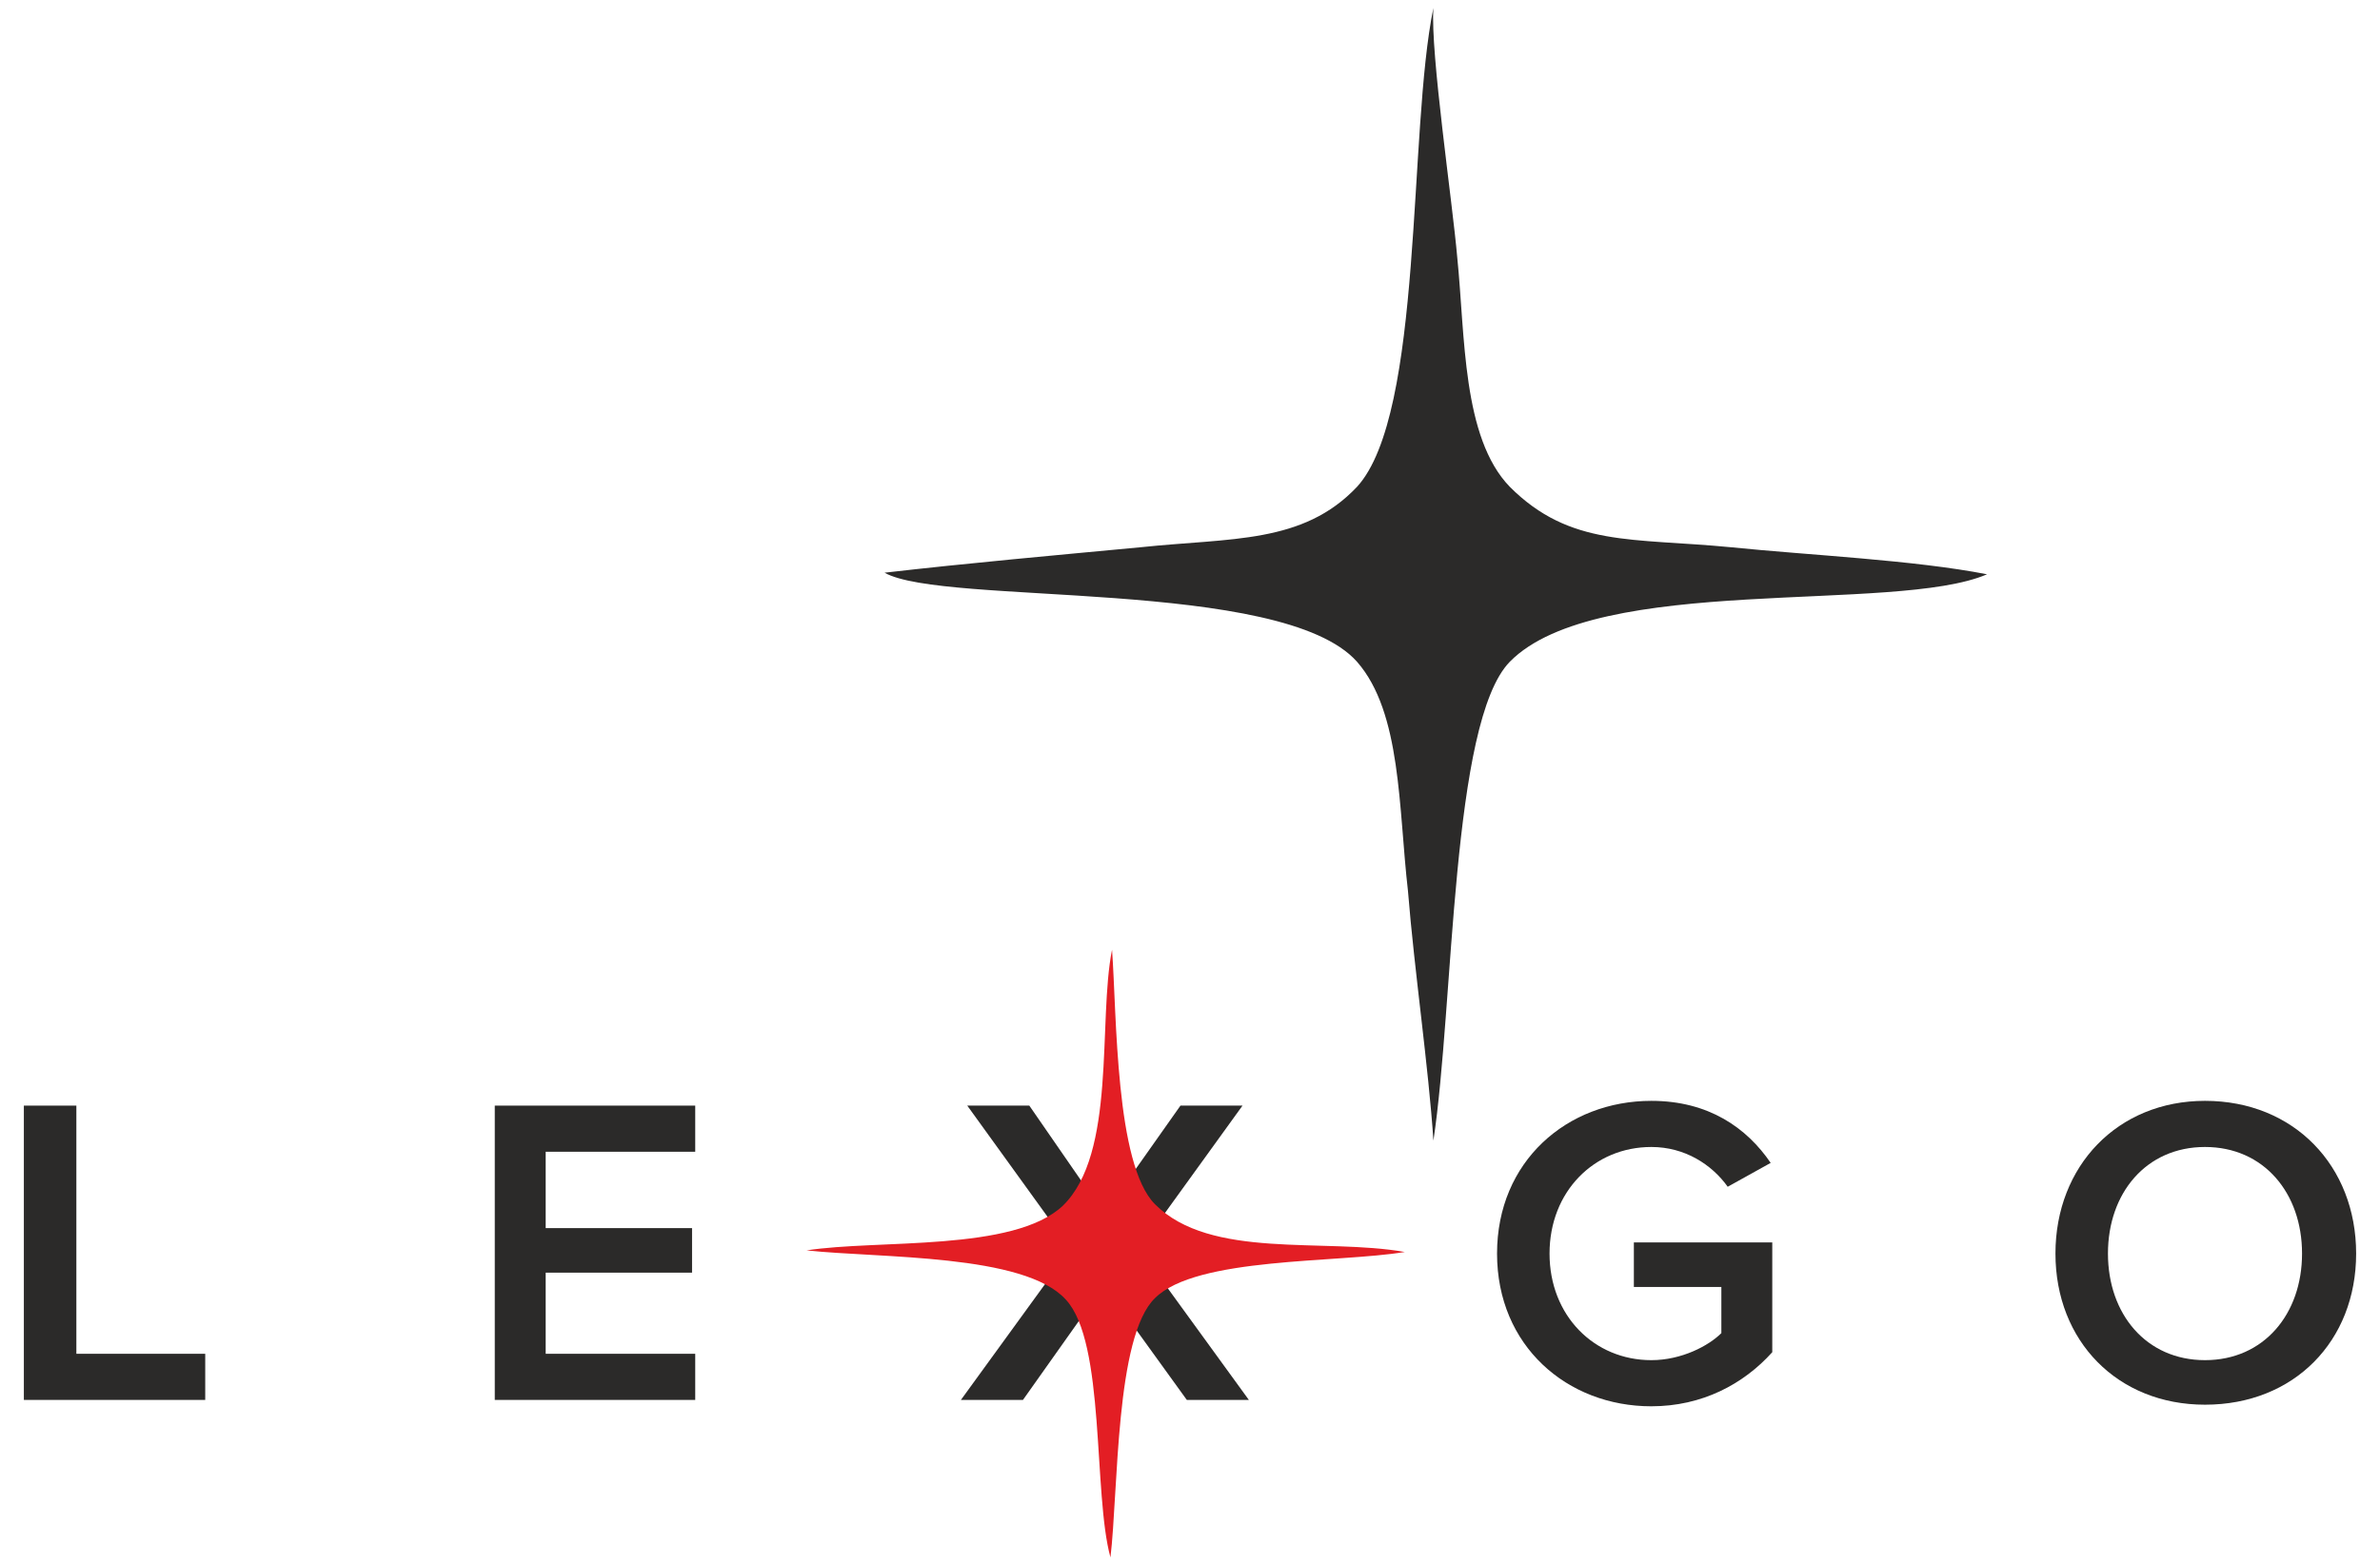
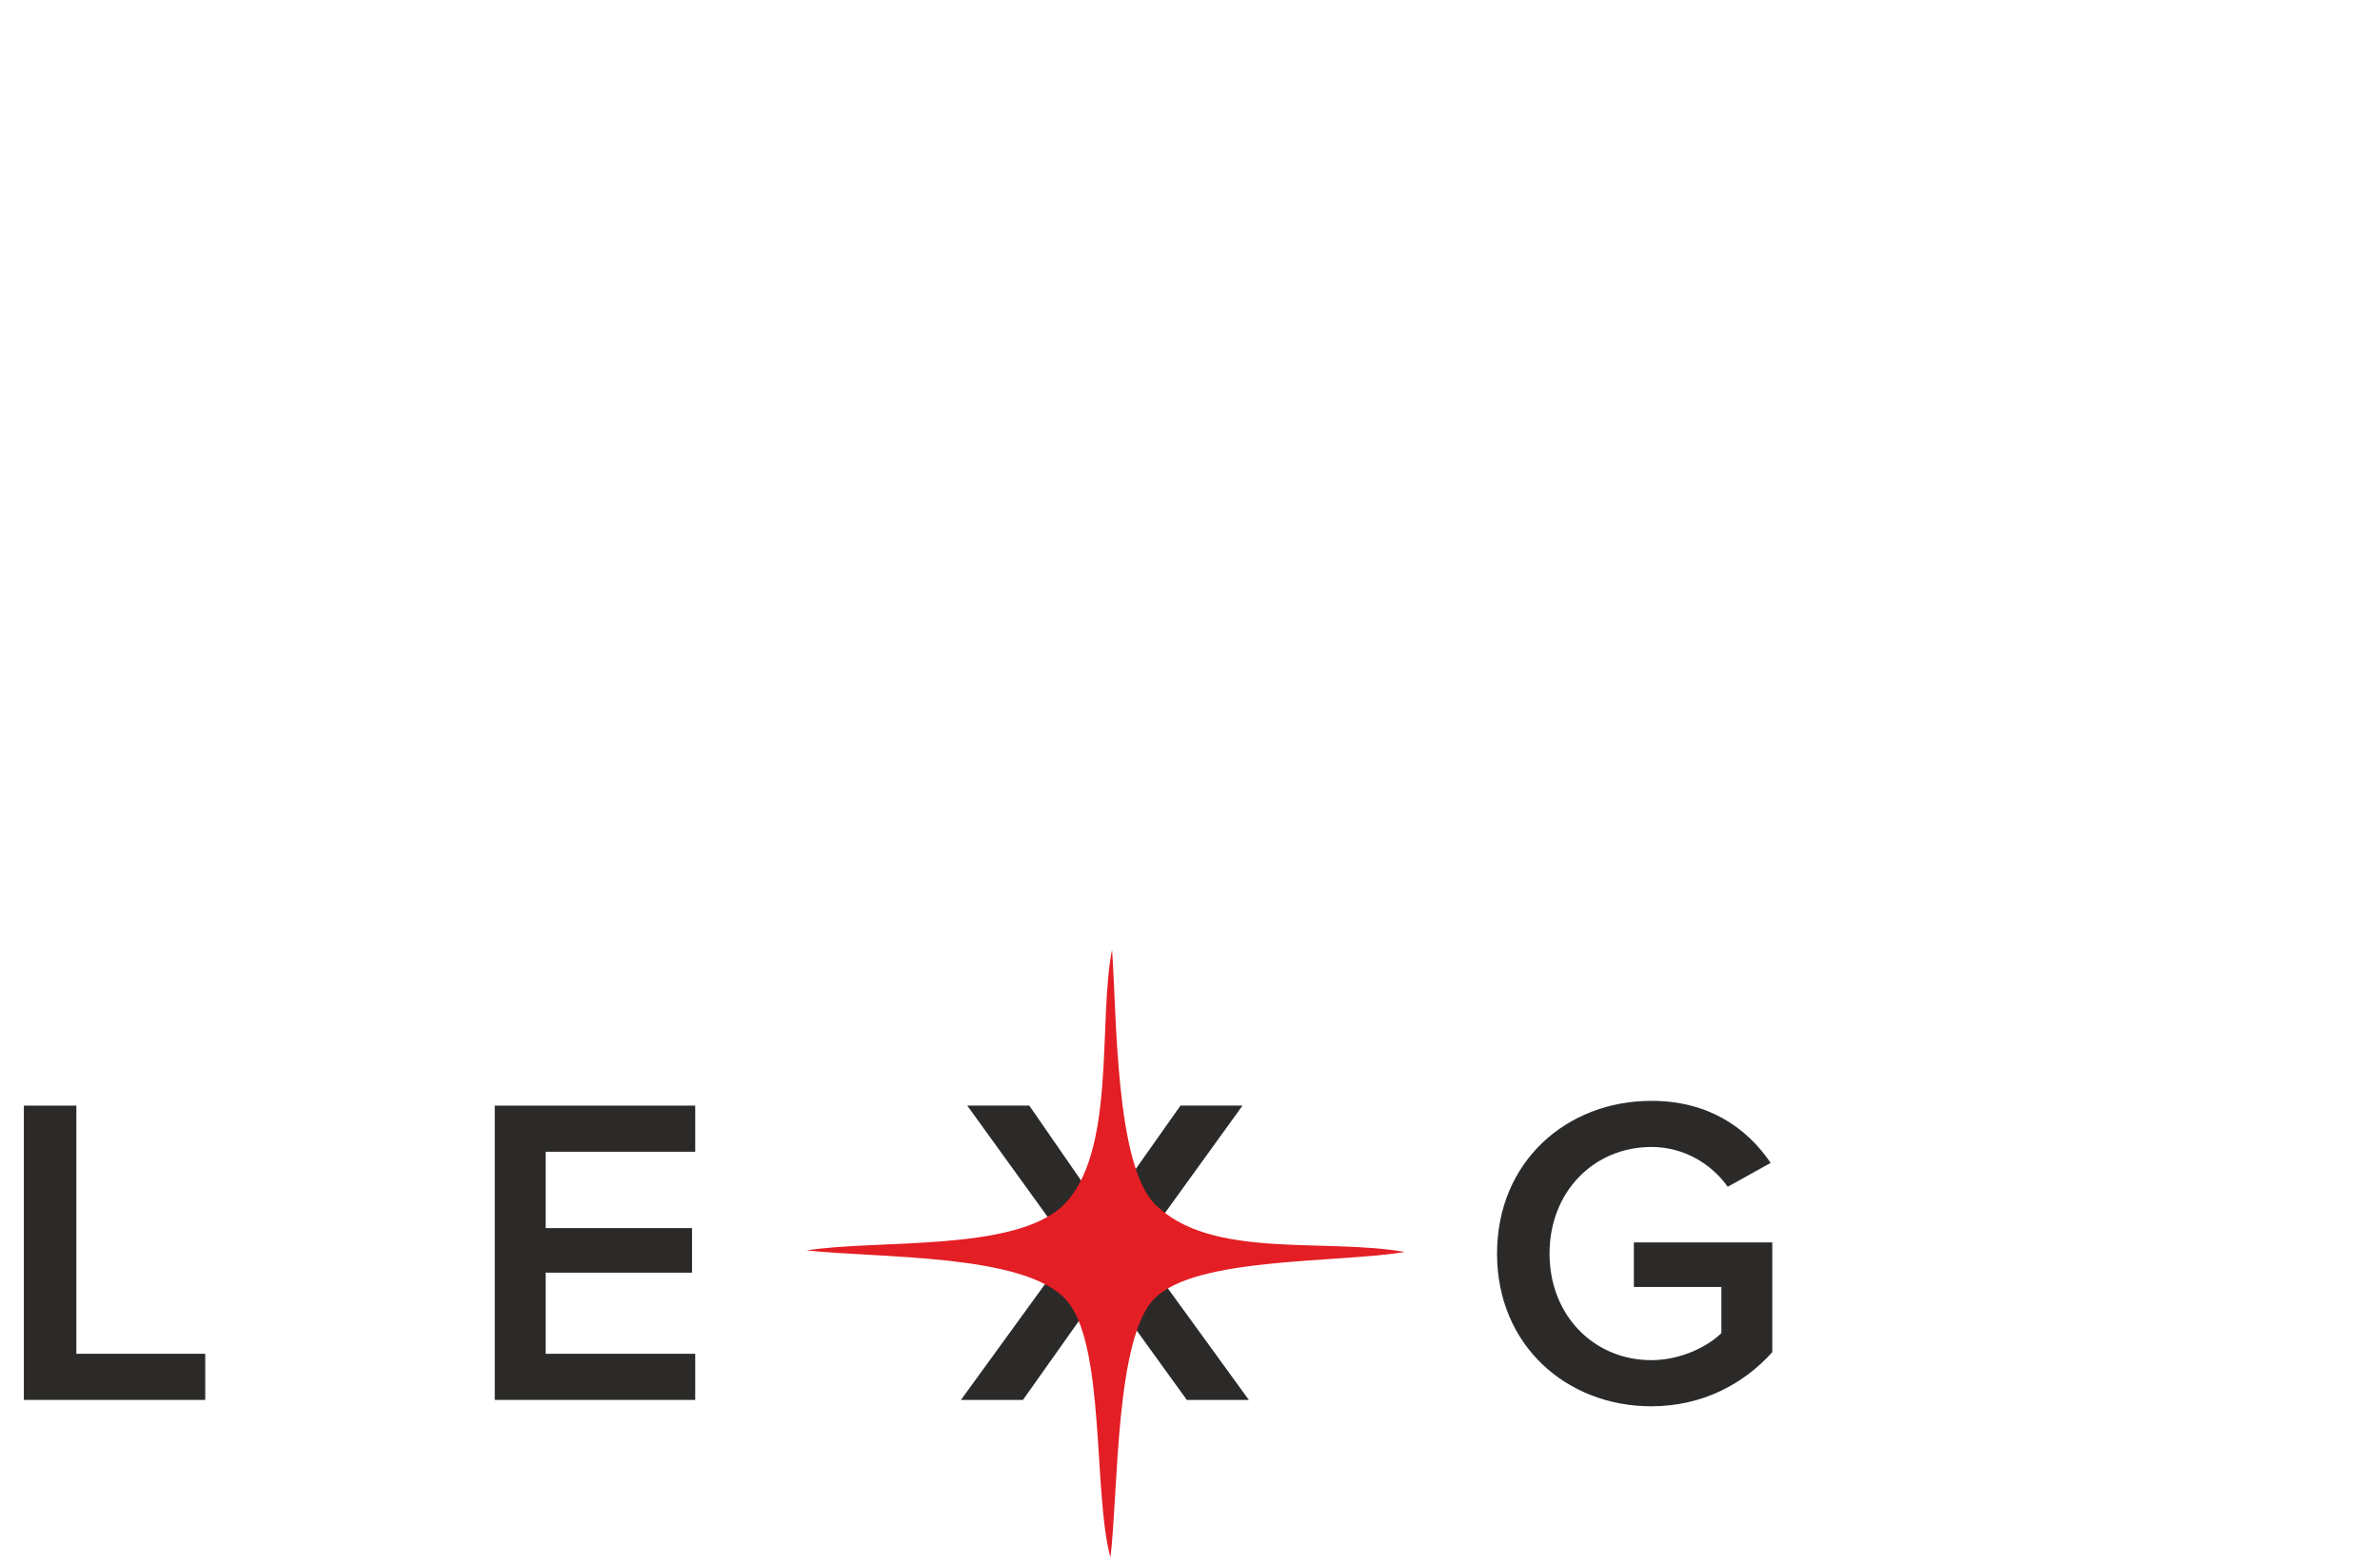
<svg xmlns="http://www.w3.org/2000/svg" xml:space="preserve" width="1.496in" height="0.984in" version="1.1" style="shape-rendering:geometricPrecision; text-rendering:geometricPrecision; image-rendering:optimizeQuality; fill-rule:evenodd; clip-rule:evenodd" viewBox="0 0 1496 984">
  <defs>
    <style type="text/css">
   
    .fil2 {fill:#2B2A29}
    .fil1 {fill:#E31E24}
    .fil0 {fill:#2B2A29;fill-rule:nonzero}
   
  </style>
  </defs>
  <g id="Layer_x0020_1">
    <g id="_3154681049040">
      <polygon class="fil0" points="129,880 129,851 48,851 48,695 15,695 15,880 " />
      <polygon class="fil0" points="437,880 437,851 343,851 343,800 435,800 435,772 343,772 343,724 437,724 437,695 311,695 311,880 " />
      <polygon class="fil0" points="785,880 716,785 781,695 742,695 694,763 647,695 608,695 673,785 604,880 643,880 694,808 746,880 " />
      <path class="fil0" d="M1038 884c32,0 58,-14 76,-34l0 -69 -87 0 0 28 55 0 0 29c-8,8 -25,17 -44,17 -36,0 -64,-28 -64,-67 0,-39 28,-67 64,-67 21,0 38,11 48,25l27 -15c-15,-22 -39,-39 -75,-39 -53,0 -97,38 -97,96 0,58 44,96 97,96z" />
-       <path class="fil0" d="M1386 883c56,0 95,-40 95,-95 0,-55 -39,-96 -95,-96 -55,0 -94,41 -94,96 0,55 39,95 94,95zm0 -28c-37,0 -61,-29 -61,-67 0,-38 24,-67 61,-67 37,0 61,29 61,67 0,38 -24,67 -61,67z" />
      <path class="fil1" d="M699 597c-9,45 3,128 -31,161 -31,29 -116,21 -161,28 46,5 137,2 163,31 25,27 17,122 28,162 5,-42 3,-139 28,-163 26,-26 115,-22 157,-29 -51,-9 -122,5 -157,-30 -25,-25 -24,-119 -27,-160z" />
-       <path class="fil2" d="M556 360c37,21 250,3 297,56 28,32 26,92 32,144 4,50 13,111 16,157 13,-86 11,-263 48,-301 55,-56 242,-30 300,-55 -46,-9 -112,-12 -161,-17 -62,-6 -101,0 -139,-38 -30,-31 -28,-95 -33,-144 -3,-35 -17,-129 -15,-157 -16,77 -6,255 -48,301 -34,36 -79,32 -136,38 -53,5 -109,10 -161,16z" />
    </g>
  </g>
</svg>